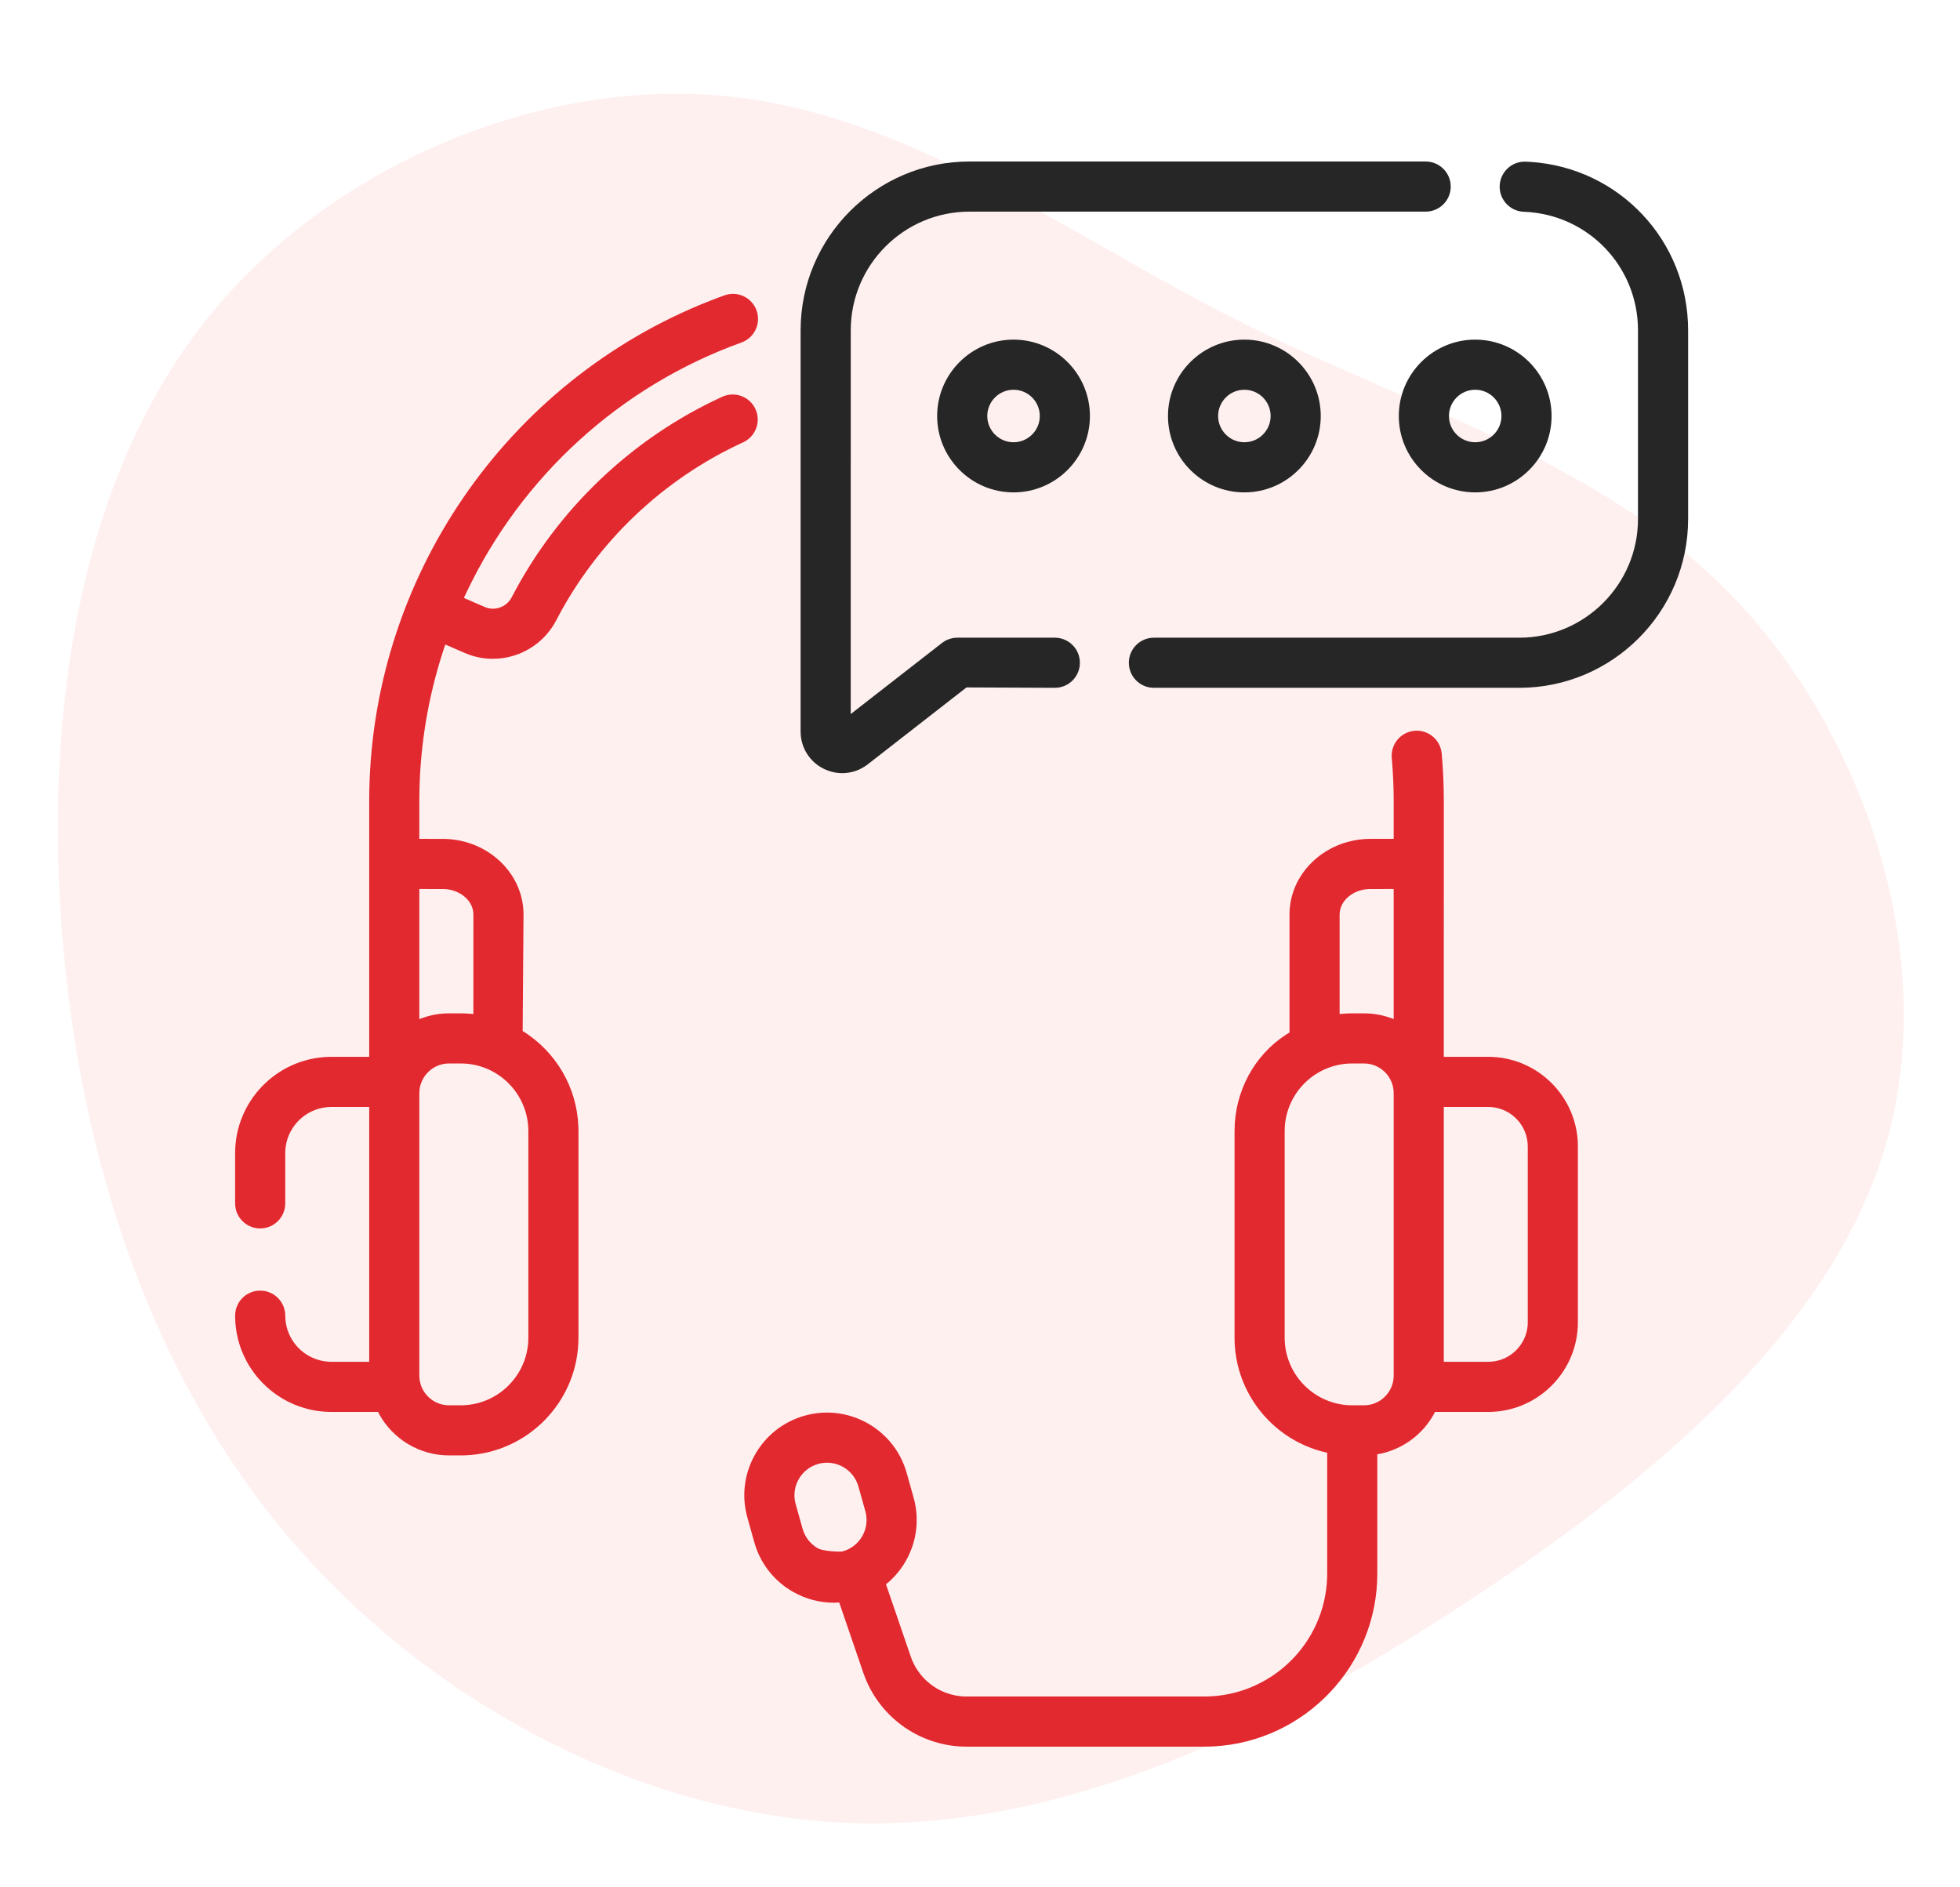
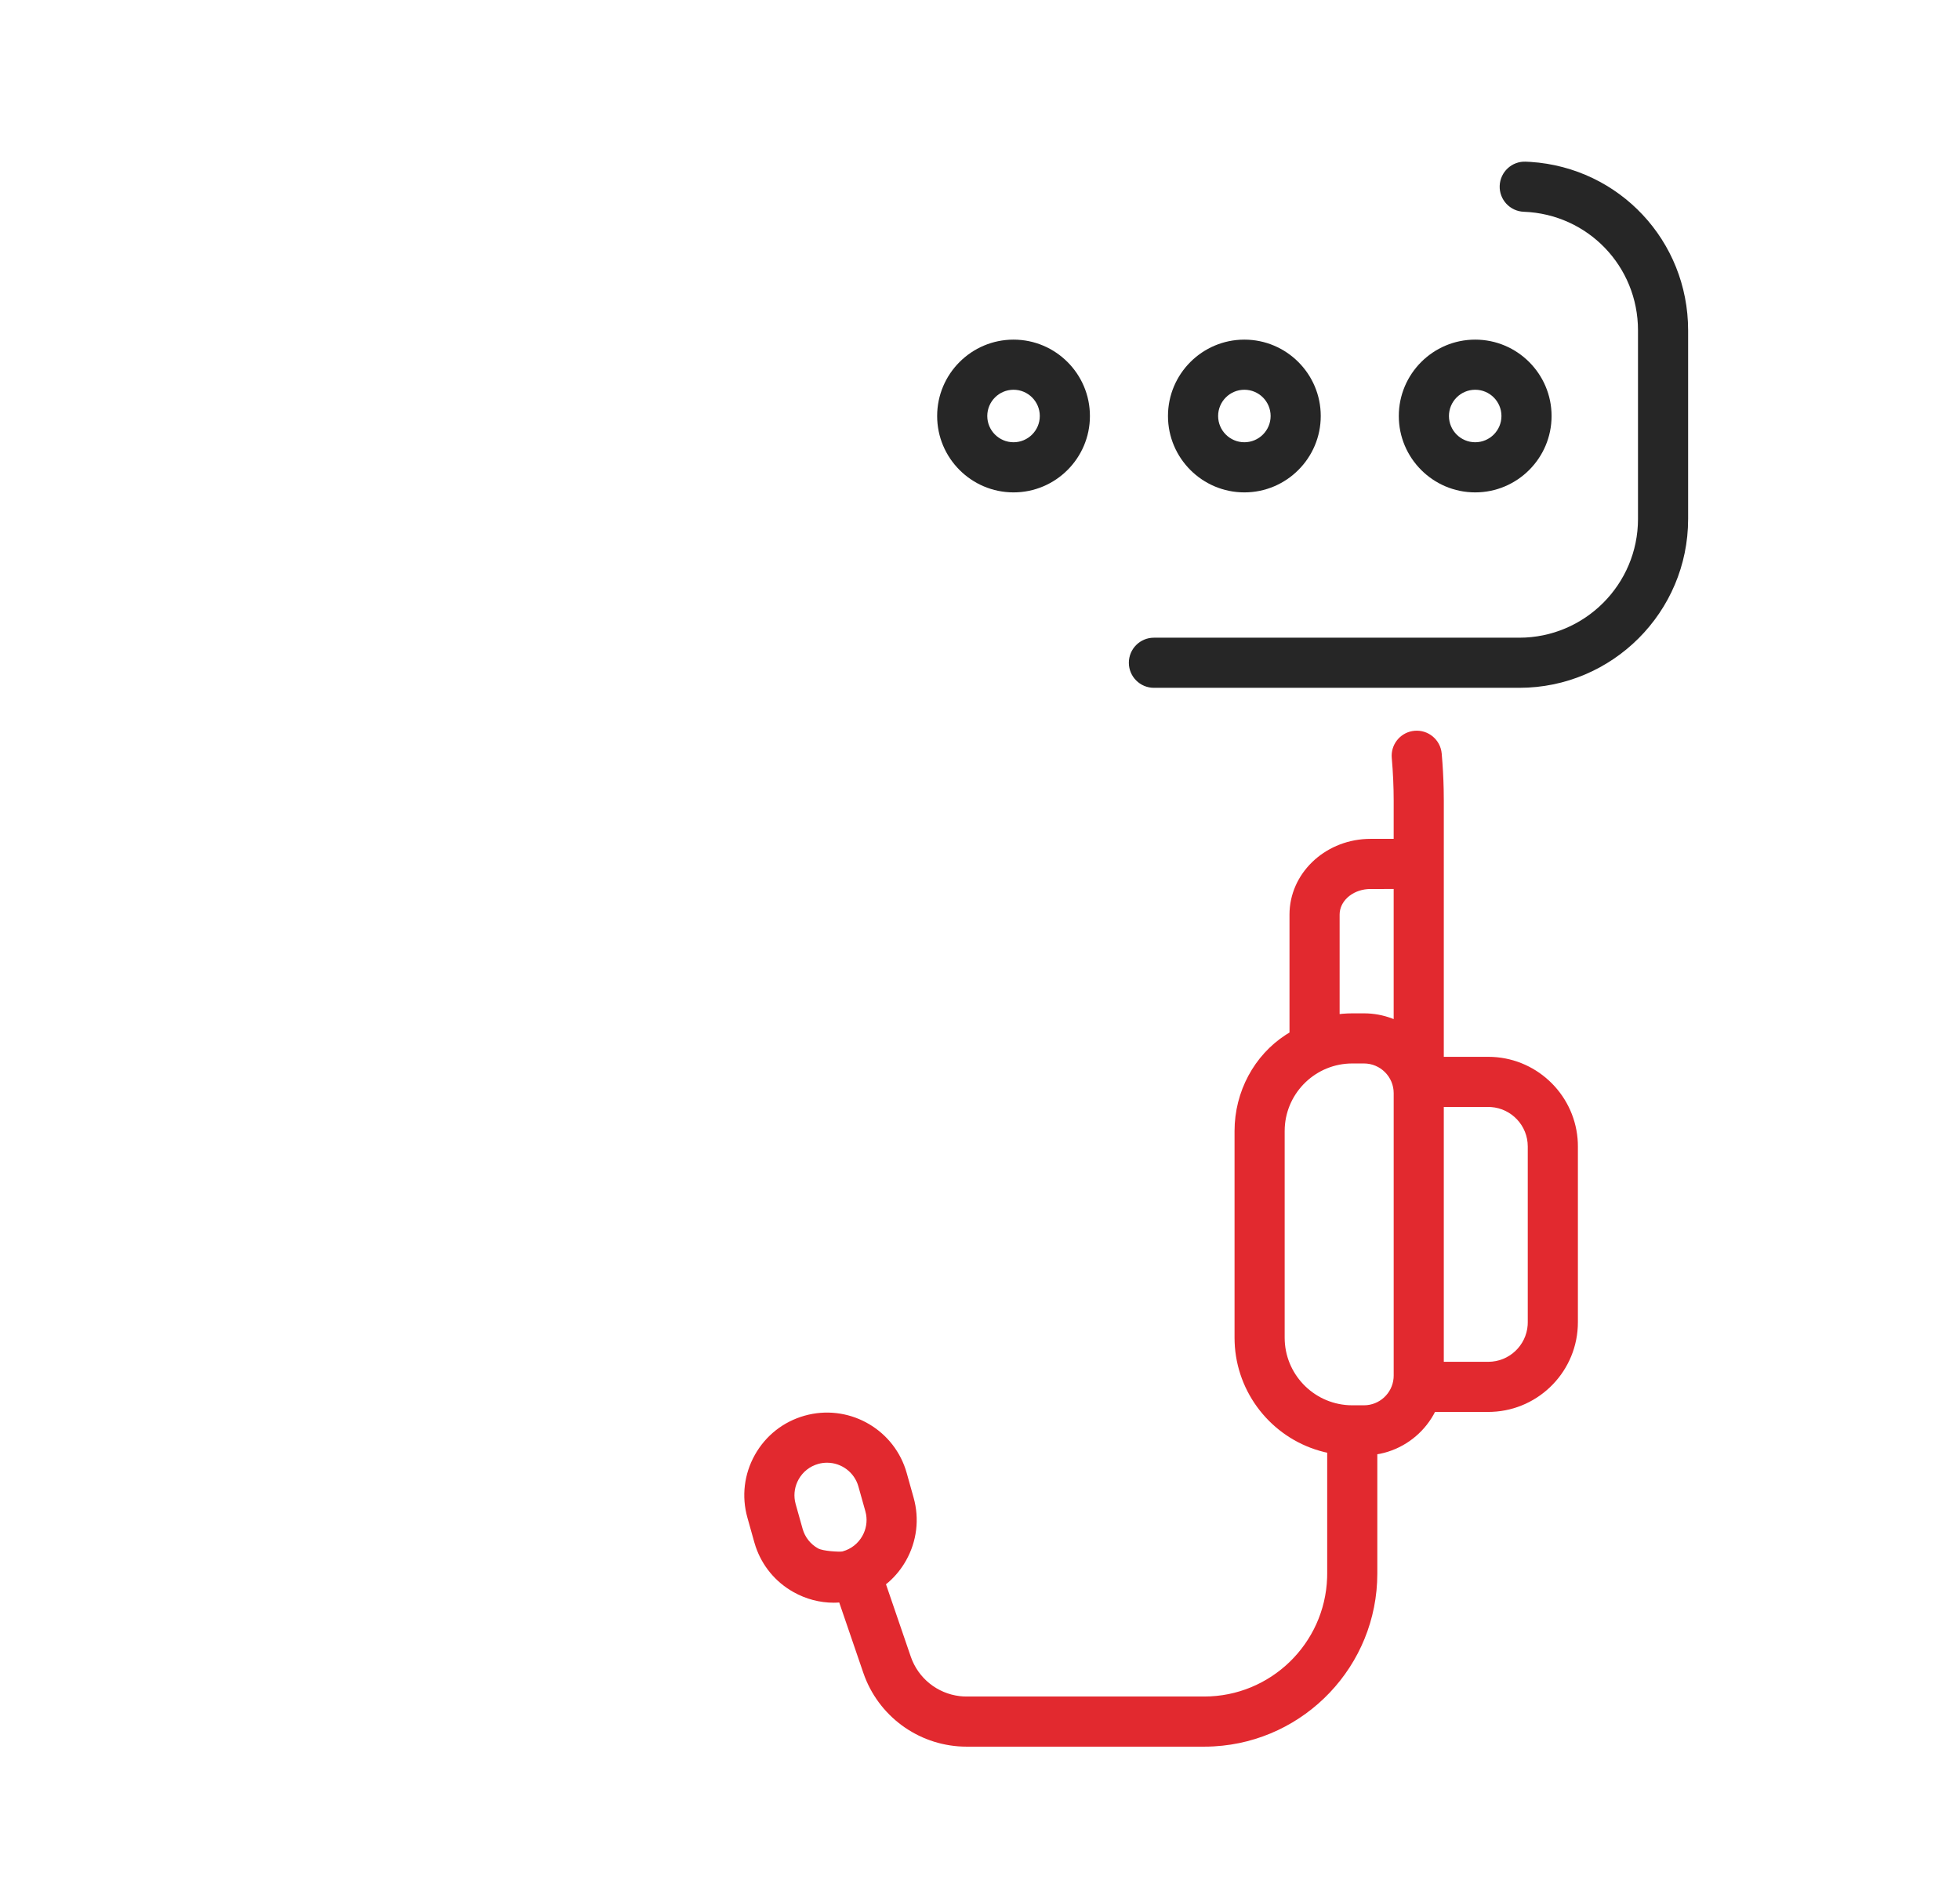
<svg xmlns="http://www.w3.org/2000/svg" width="108px" height="104px" viewBox="0 0 108 104" version="1.1">
  <title>Group 23</title>
  <g id="Page-1" stroke="none" stroke-width="1" fill="none" fill-rule="evenodd">
    <g id="insurance_industry" transform="translate(-267, -2661)" fill-rule="nonzero">
      <g id="Group-18" transform="translate(240, 2631)">
        <g id="Group-23" transform="translate(27, 30)">
-           <path d="M91.156,11.614 C99.385,19.014 103.368,30.995 101.71,41.112 C100.053,51.229 92.774,59.439 87.335,68.603 C81.896,77.767 78.338,87.904 70.372,94.615 C62.386,101.325 49.971,104.63 39.943,101.102 C29.894,97.575 22.232,87.235 16.045,76.165 C9.838,65.096 5.147,53.337 6.239,41.822 C7.351,30.306 14.286,19.034 23.869,11.877 C33.453,4.721 45.726,1.679 58.079,1.538 C70.453,1.416 82.928,4.214 91.156,11.614 Z" id="Path" fill="#FFCCCD" opacity="0.3" transform="translate(54.08, 52.034) rotate(-94) translate(-54.08, -52.034) " />
          <g id="Group" transform="translate(12, 8)">
            <path d="M65.945,32.269 C66.705,32.204 67.374,32.765 67.441,33.525 C67.499,34.185 67.535,34.844 67.55,35.493 L67.557,36.137 L67.556,50.236 L70.006,50.236 C72.584,50.236 74.707,52.222 74.927,54.744 L74.941,54.961 L74.945,55.175 L74.945,64.864 C74.945,67.516 72.845,69.687 70.22,69.799 L70.006,69.804 L67.072,69.803 L66.99,69.959 C66.405,70.994 65.424,71.753 64.276,72.056 L64.044,72.11 L63.893,72.136 L63.893,78.71 C63.893,83.788 59.904,87.952 54.895,88.233 L54.626,88.245 L54.354,88.249 L41.265,88.249 C38.775,88.249 36.551,86.717 35.655,84.412 L35.57,84.179 L34.243,80.304 L34.126,80.312 L33.946,80.317 C33.171,80.317 32.409,80.117 31.722,79.731 C30.731,79.175 29.998,78.289 29.637,77.221 L29.565,76.989 L29.184,75.63 C28.854,74.458 29.001,73.228 29.597,72.166 C30.193,71.105 31.167,70.339 32.339,70.01 C34.69,69.35 37.136,70.667 37.897,72.96 L37.96,73.165 L38.341,74.525 C38.67,75.696 38.523,76.927 37.927,77.988 C37.672,78.443 37.346,78.845 36.962,79.183 L36.819,79.3 L38.184,83.284 C38.592,84.479 39.649,85.318 40.881,85.464 L41.076,85.481 L41.265,85.486 L54.355,85.486 C58.012,85.486 61.002,82.574 61.127,78.947 L61.131,78.71 L61.131,72.05 L60.97,72.015 C58.261,71.352 56.262,69.008 56.045,66.218 L56.031,65.963 L56.026,65.713 L56.026,54.326 C56.026,52.146 57.116,50.149 58.844,49.027 L59.054,48.897 L59.054,42.397 C59.054,40.163 60.941,38.336 63.3,38.23 L63.516,38.225 L64.794,38.225 L64.795,36.137 C64.795,35.75 64.786,35.357 64.768,34.961 L64.735,34.364 L64.689,33.765 C64.627,33.05 65.121,32.415 65.813,32.287 L65.945,32.269 Z M33.571,72.602 C33.408,72.602 33.246,72.624 33.086,72.669 C32.624,72.799 32.241,73.1 32.006,73.519 C31.801,73.885 31.731,74.301 31.803,74.709 L31.843,74.883 L32.225,76.243 C32.354,76.704 32.656,77.088 33.074,77.323 C33.348,77.476 34.227,77.522 34.408,77.494 L34.439,77.486 C34.901,77.356 35.284,77.054 35.519,76.636 C35.724,76.27 35.794,75.854 35.722,75.446 L35.682,75.272 L35.3,73.912 C35.082,73.134 34.369,72.602 33.571,72.602 Z M63.158,50.602 L62.512,50.602 C60.525,50.602 58.896,52.167 58.793,54.129 L58.788,54.327 L58.788,65.713 C58.788,67.701 60.352,69.33 62.315,69.433 L62.512,69.438 L63.158,69.438 C64.013,69.438 64.717,68.779 64.789,67.943 L64.795,67.802 L64.795,52.238 C64.795,51.336 64.06,50.602 63.158,50.602 Z M70.006,52.999 L67.556,52.998 L67.556,67.041 L70.006,67.042 C71.154,67.042 72.098,66.148 72.178,65.02 L72.183,64.864 L72.183,55.176 C72.183,54.028 71.289,53.084 70.161,53.004 L70.006,52.999 Z M64.794,40.987 L63.516,40.988 C62.627,40.988 61.901,41.555 61.823,42.269 L61.816,42.397 L61.816,47.88 L61.977,47.863 L62.246,47.846 L62.512,47.84 L63.158,47.84 C63.689,47.84 64.207,47.935 64.694,48.118 L64.794,48.158 L64.794,40.987 Z" id="Shape" fill="#E2292F" />
-             <path d="M27.92,8.275 C28.638,8.017 29.429,8.389 29.688,9.107 C29.946,9.824 29.574,10.616 28.856,10.874 C22.169,13.282 16.746,18.254 13.713,24.625 L13.561,24.949 L14.717,25.45 C15.188,25.654 15.734,25.509 16.057,25.122 L16.133,25.02 L16.198,24.909 C18.712,20.059 22.831,16.136 27.797,13.864 C28.491,13.546 29.31,13.851 29.628,14.545 C29.945,15.238 29.64,16.058 28.947,16.375 C24.538,18.393 20.882,21.875 18.651,26.18 C17.971,27.493 16.612,28.303 15.155,28.303 C14.717,28.303 14.282,28.229 13.866,28.082 L13.619,27.985 L12.536,27.516 L12.384,27.976 C11.601,30.417 11.17,32.962 11.113,35.541 L11.106,36.137 L11.106,38.225 L12.385,38.226 C14.699,38.226 16.61,39.882 16.827,41.996 L16.842,42.195 L16.847,42.397 L16.8,48.813 C18.623,49.944 19.784,51.901 19.87,54.066 L19.875,54.327 L19.875,65.714 C19.875,69.213 17.091,72.074 13.621,72.196 L13.389,72.2 L12.743,72.2 C11.129,72.2 9.67,71.319 8.9,69.94 L8.829,69.804 L6.26,69.804 C3.483,69.804 1.198,67.66 0.974,64.94 L0.96,64.718 L0.956,64.5 C0.956,63.737 1.574,63.119 2.337,63.119 C3.055,63.119 3.645,63.667 3.712,64.367 L3.718,64.5 C3.718,65.845 4.769,66.95 6.093,67.036 L6.26,67.042 L8.344,67.041 L8.344,52.998 L6.26,52.998 C4.97,52.998 3.902,53.964 3.739,55.209 L3.723,55.374 L3.718,55.54 L3.718,58.311 C3.718,59.074 3.099,59.693 2.337,59.693 C1.619,59.693 1.029,59.145 0.962,58.444 L0.956,58.311 L0.956,55.54 C0.956,52.689 3.217,50.356 6.041,50.241 L6.26,50.236 L8.344,50.236 L8.344,36.137 C8.344,23.971 15.857,13.001 27.128,8.573 L27.522,8.421 L27.92,8.275 Z M13.389,50.602 L12.742,50.602 C11.888,50.602 11.184,51.261 11.112,52.098 L11.106,52.239 L11.106,67.802 C11.106,68.657 11.765,69.36 12.601,69.432 L12.742,69.438 L13.389,69.438 C15.376,69.438 17.005,67.873 17.108,65.911 L17.113,65.714 L17.113,54.327 C17.113,52.273 15.442,50.602 13.389,50.602 Z M12.385,40.988 L11.106,40.987 L11.106,48.158 L11.207,48.118 C11.613,47.965 12.041,47.874 12.479,47.848 L12.743,47.84 L13.389,47.84 C13.565,47.84 13.743,47.848 13.924,47.863 L14.084,47.88 L14.085,42.397 C14.085,41.667 13.408,41.059 12.54,40.993 L12.385,40.988 Z" id="Shape" fill="#E2292F" />
-             <path d="M72.336,0.922 L72.067,0.909 C71.307,0.878 70.665,1.474 70.636,2.237 C70.607,2.999 71.202,3.64 71.964,3.669 C75.493,3.801 78.257,6.671 78.257,10.204 L78.257,20.598 C78.257,24.205 75.322,27.14 71.715,27.14 L51.583,27.14 C50.82,27.14 50.202,27.758 50.202,28.521 C50.202,29.283 50.82,29.902 51.583,29.902 L71.715,29.902 C76.845,29.902 81.019,25.728 81.019,20.598 L81.019,10.204 C81.019,5.269 77.226,1.242 72.336,0.922 Z" id="Path" fill="#262626" />
-             <path d="M66.557,0.9 L41.419,0.9 C36.289,0.9 32.115,5.074 32.115,10.204 L32.115,32.31 C32.115,33.192 32.608,33.981 33.401,34.369 C33.719,34.524 34.063,34.604 34.41,34.604 C34.916,34.604 35.408,34.435 35.815,34.118 L41.255,29.881 L46.123,29.902 C46.886,29.902 47.504,29.283 47.504,28.521 C47.504,27.758 46.886,27.14 46.123,27.14 L40.754,27.14 L40.601,27.148 C40.348,27.176 40.107,27.274 39.905,27.431 L34.877,31.347 L34.878,10.204 C34.877,6.597 37.812,3.662 41.419,3.662 L66.557,3.662 C67.319,3.662 67.938,3.044 67.938,2.281 C67.938,1.518 67.319,0.9 66.557,0.9 Z" id="Path" fill="#262626" />
+             <path d="M72.336,0.922 L72.067,0.909 C71.307,0.878 70.665,1.474 70.636,2.237 C70.607,2.999 71.202,3.64 71.964,3.669 C75.493,3.801 78.257,6.671 78.257,10.204 L78.257,20.598 C78.257,24.205 75.322,27.14 71.715,27.14 L51.583,27.14 C50.82,27.14 50.202,27.758 50.202,28.521 C50.202,29.283 50.82,29.902 51.583,29.902 L71.715,29.902 C76.845,29.902 81.019,25.728 81.019,20.598 L81.019,10.204 C81.019,5.269 77.226,1.242 72.336,0.922 " id="Path" fill="#262626" />
            <path d="M56.567,10.715 C58.888,10.715 60.776,12.603 60.776,14.924 C60.776,17.245 58.888,19.133 56.567,19.133 C54.246,19.133 52.358,17.245 52.358,14.924 C52.358,12.603 54.246,10.715 56.567,10.715 Z M56.567,13.477 C55.77,13.477 55.121,14.126 55.121,14.924 C55.121,15.721 55.77,16.37 56.567,16.37 C57.365,16.37 58.014,15.721 58.014,14.924 C58.014,14.126 57.365,13.477 56.567,13.477 Z" id="Shape" fill="#262626" />
            <path d="M43.848,10.715 C46.169,10.715 48.057,12.603 48.057,14.924 C48.057,17.245 46.169,19.133 43.848,19.133 C41.527,19.133 39.639,17.245 39.639,14.924 C39.639,12.603 41.527,10.715 43.848,10.715 Z M43.848,13.477 C43.051,13.477 42.401,14.126 42.401,14.924 C42.401,15.721 43.051,16.37 43.848,16.37 C44.646,16.37 45.295,15.721 45.295,14.924 C45.295,14.126 44.646,13.477 43.848,13.477 Z" id="Shape" fill="#262626" />
            <path d="M69.286,10.715 C71.607,10.715 73.495,12.603 73.495,14.924 C73.495,17.245 71.607,19.133 69.286,19.133 C66.965,19.133 65.077,17.245 65.077,14.924 C65.077,12.603 66.965,10.715 69.286,10.715 Z M69.286,13.477 C68.489,13.477 67.84,14.126 67.84,14.924 C67.84,15.721 68.489,16.37 69.286,16.37 C70.084,16.37 70.733,15.721 70.733,14.924 C70.733,14.126 70.084,13.477 69.286,13.477 Z" id="Shape" fill="#262626" />
          </g>
        </g>
      </g>
    </g>
  </g>
</svg>